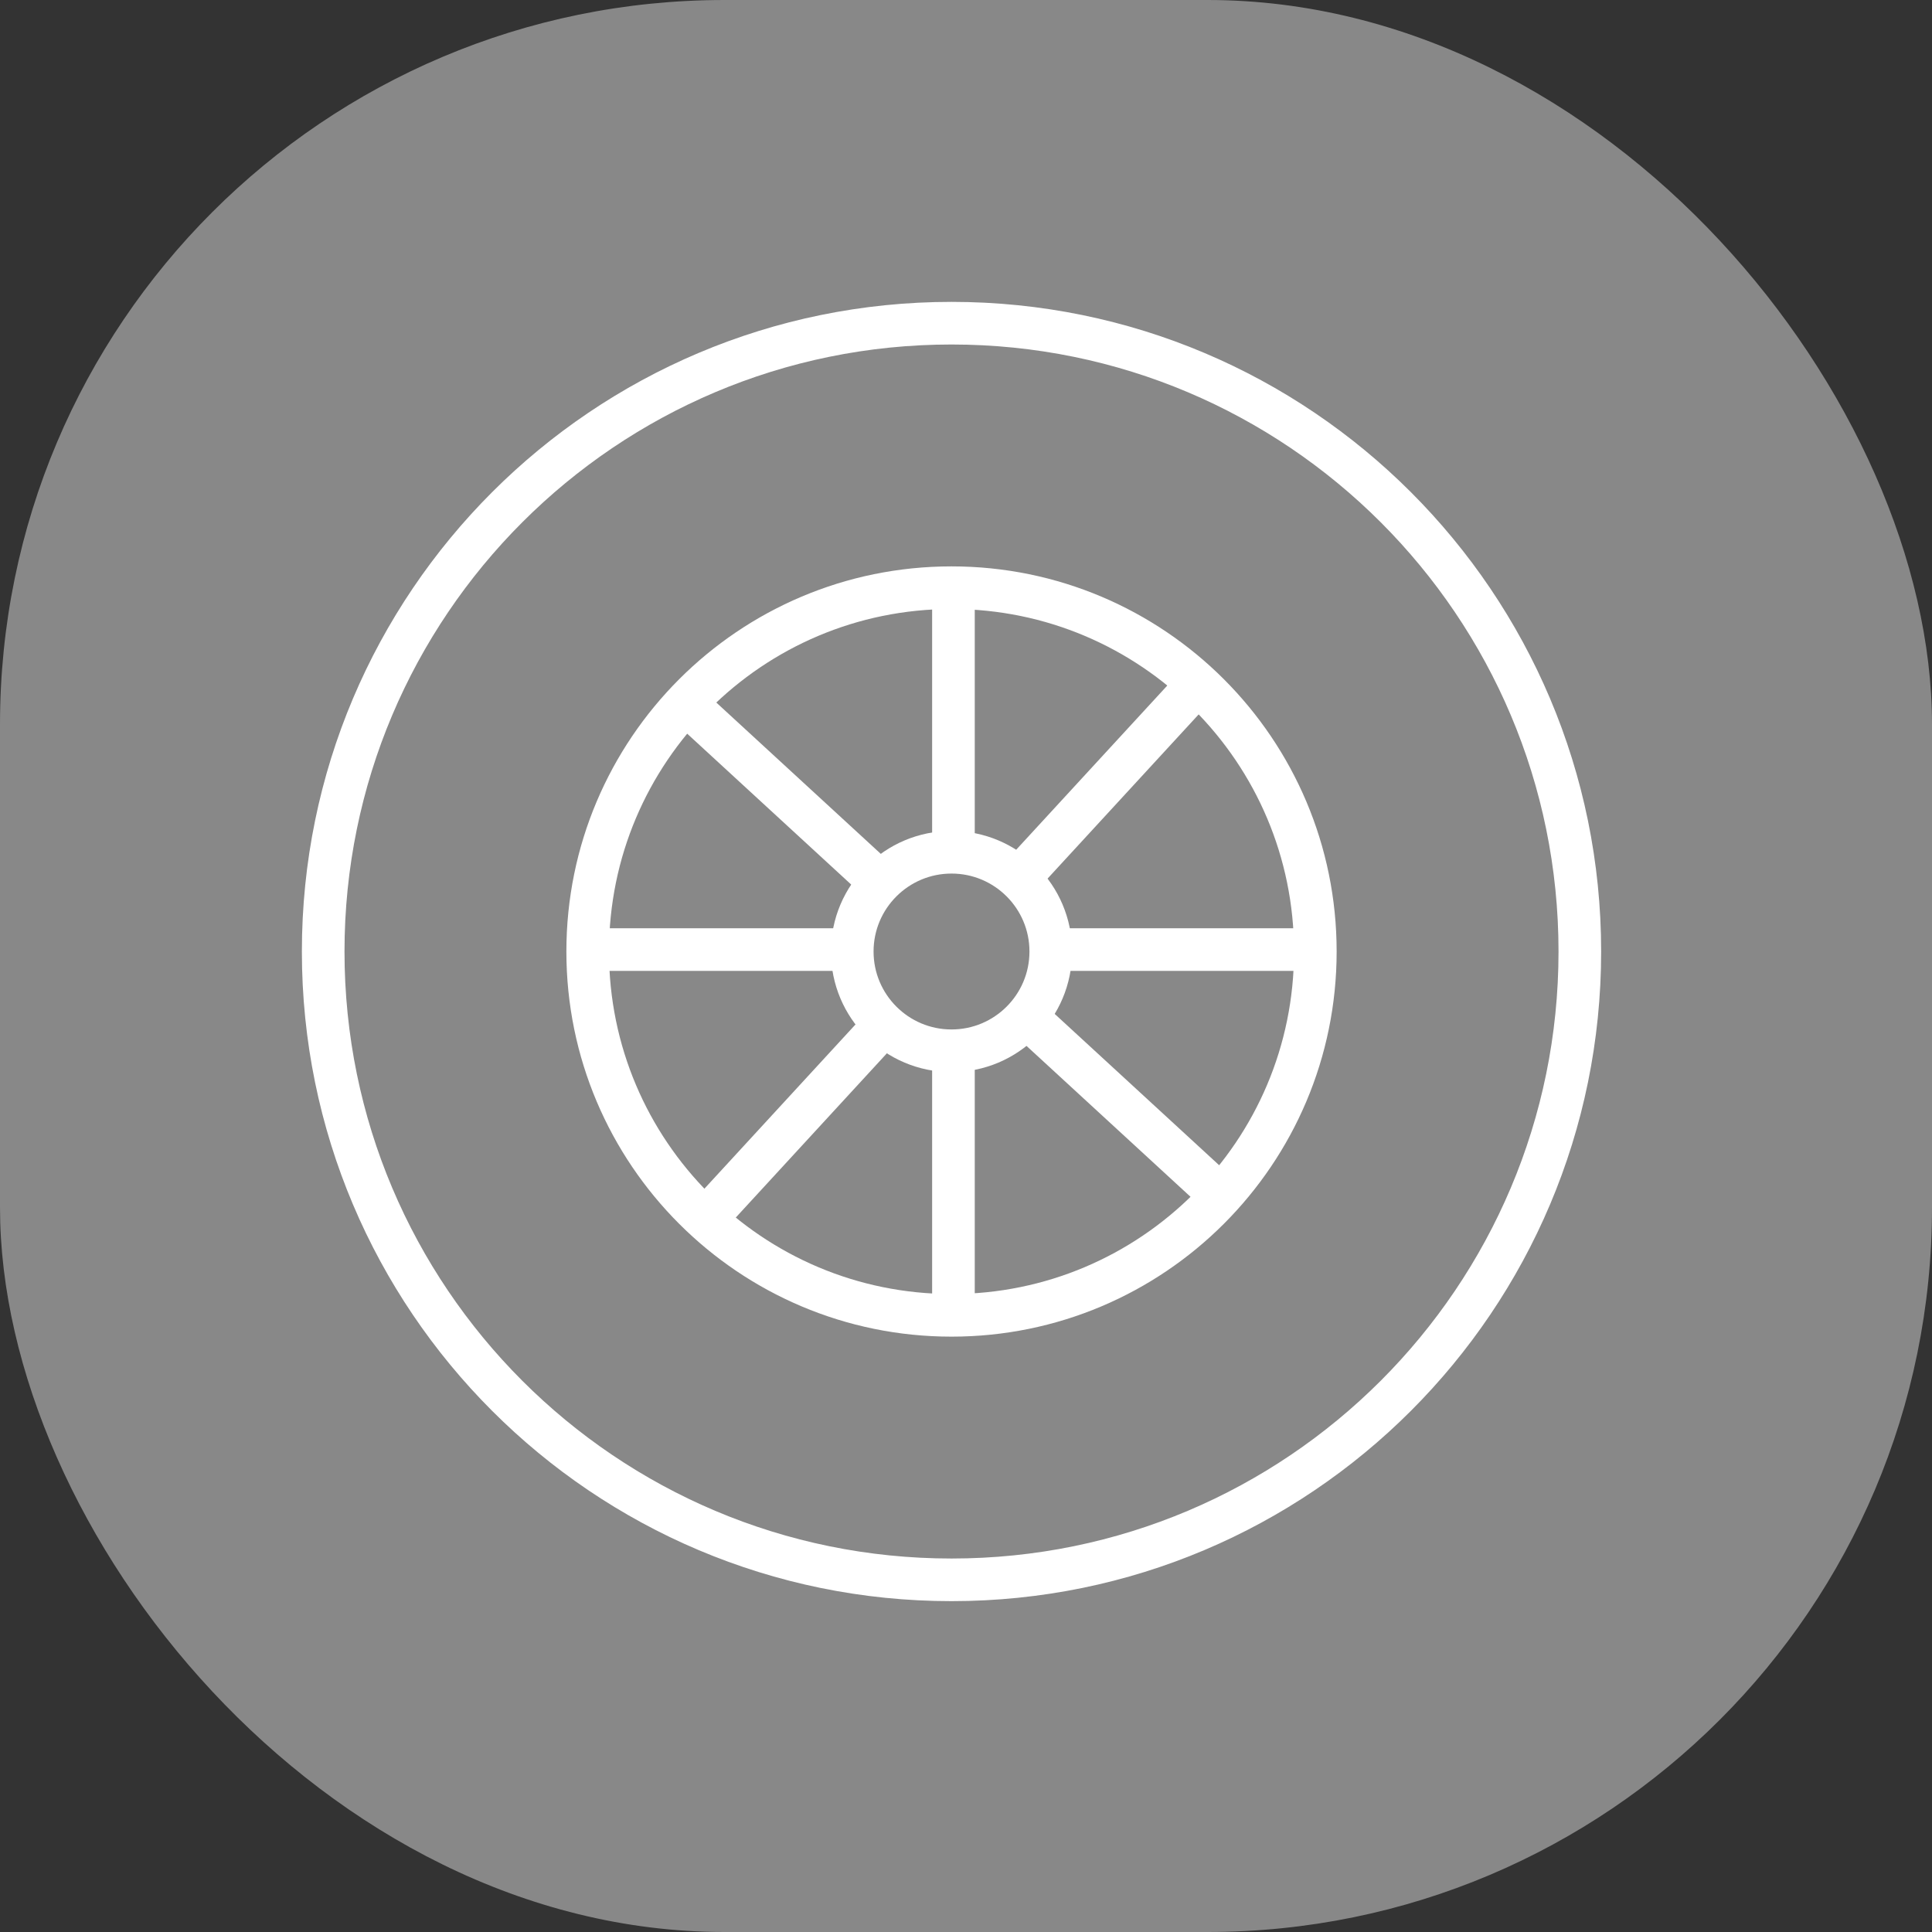
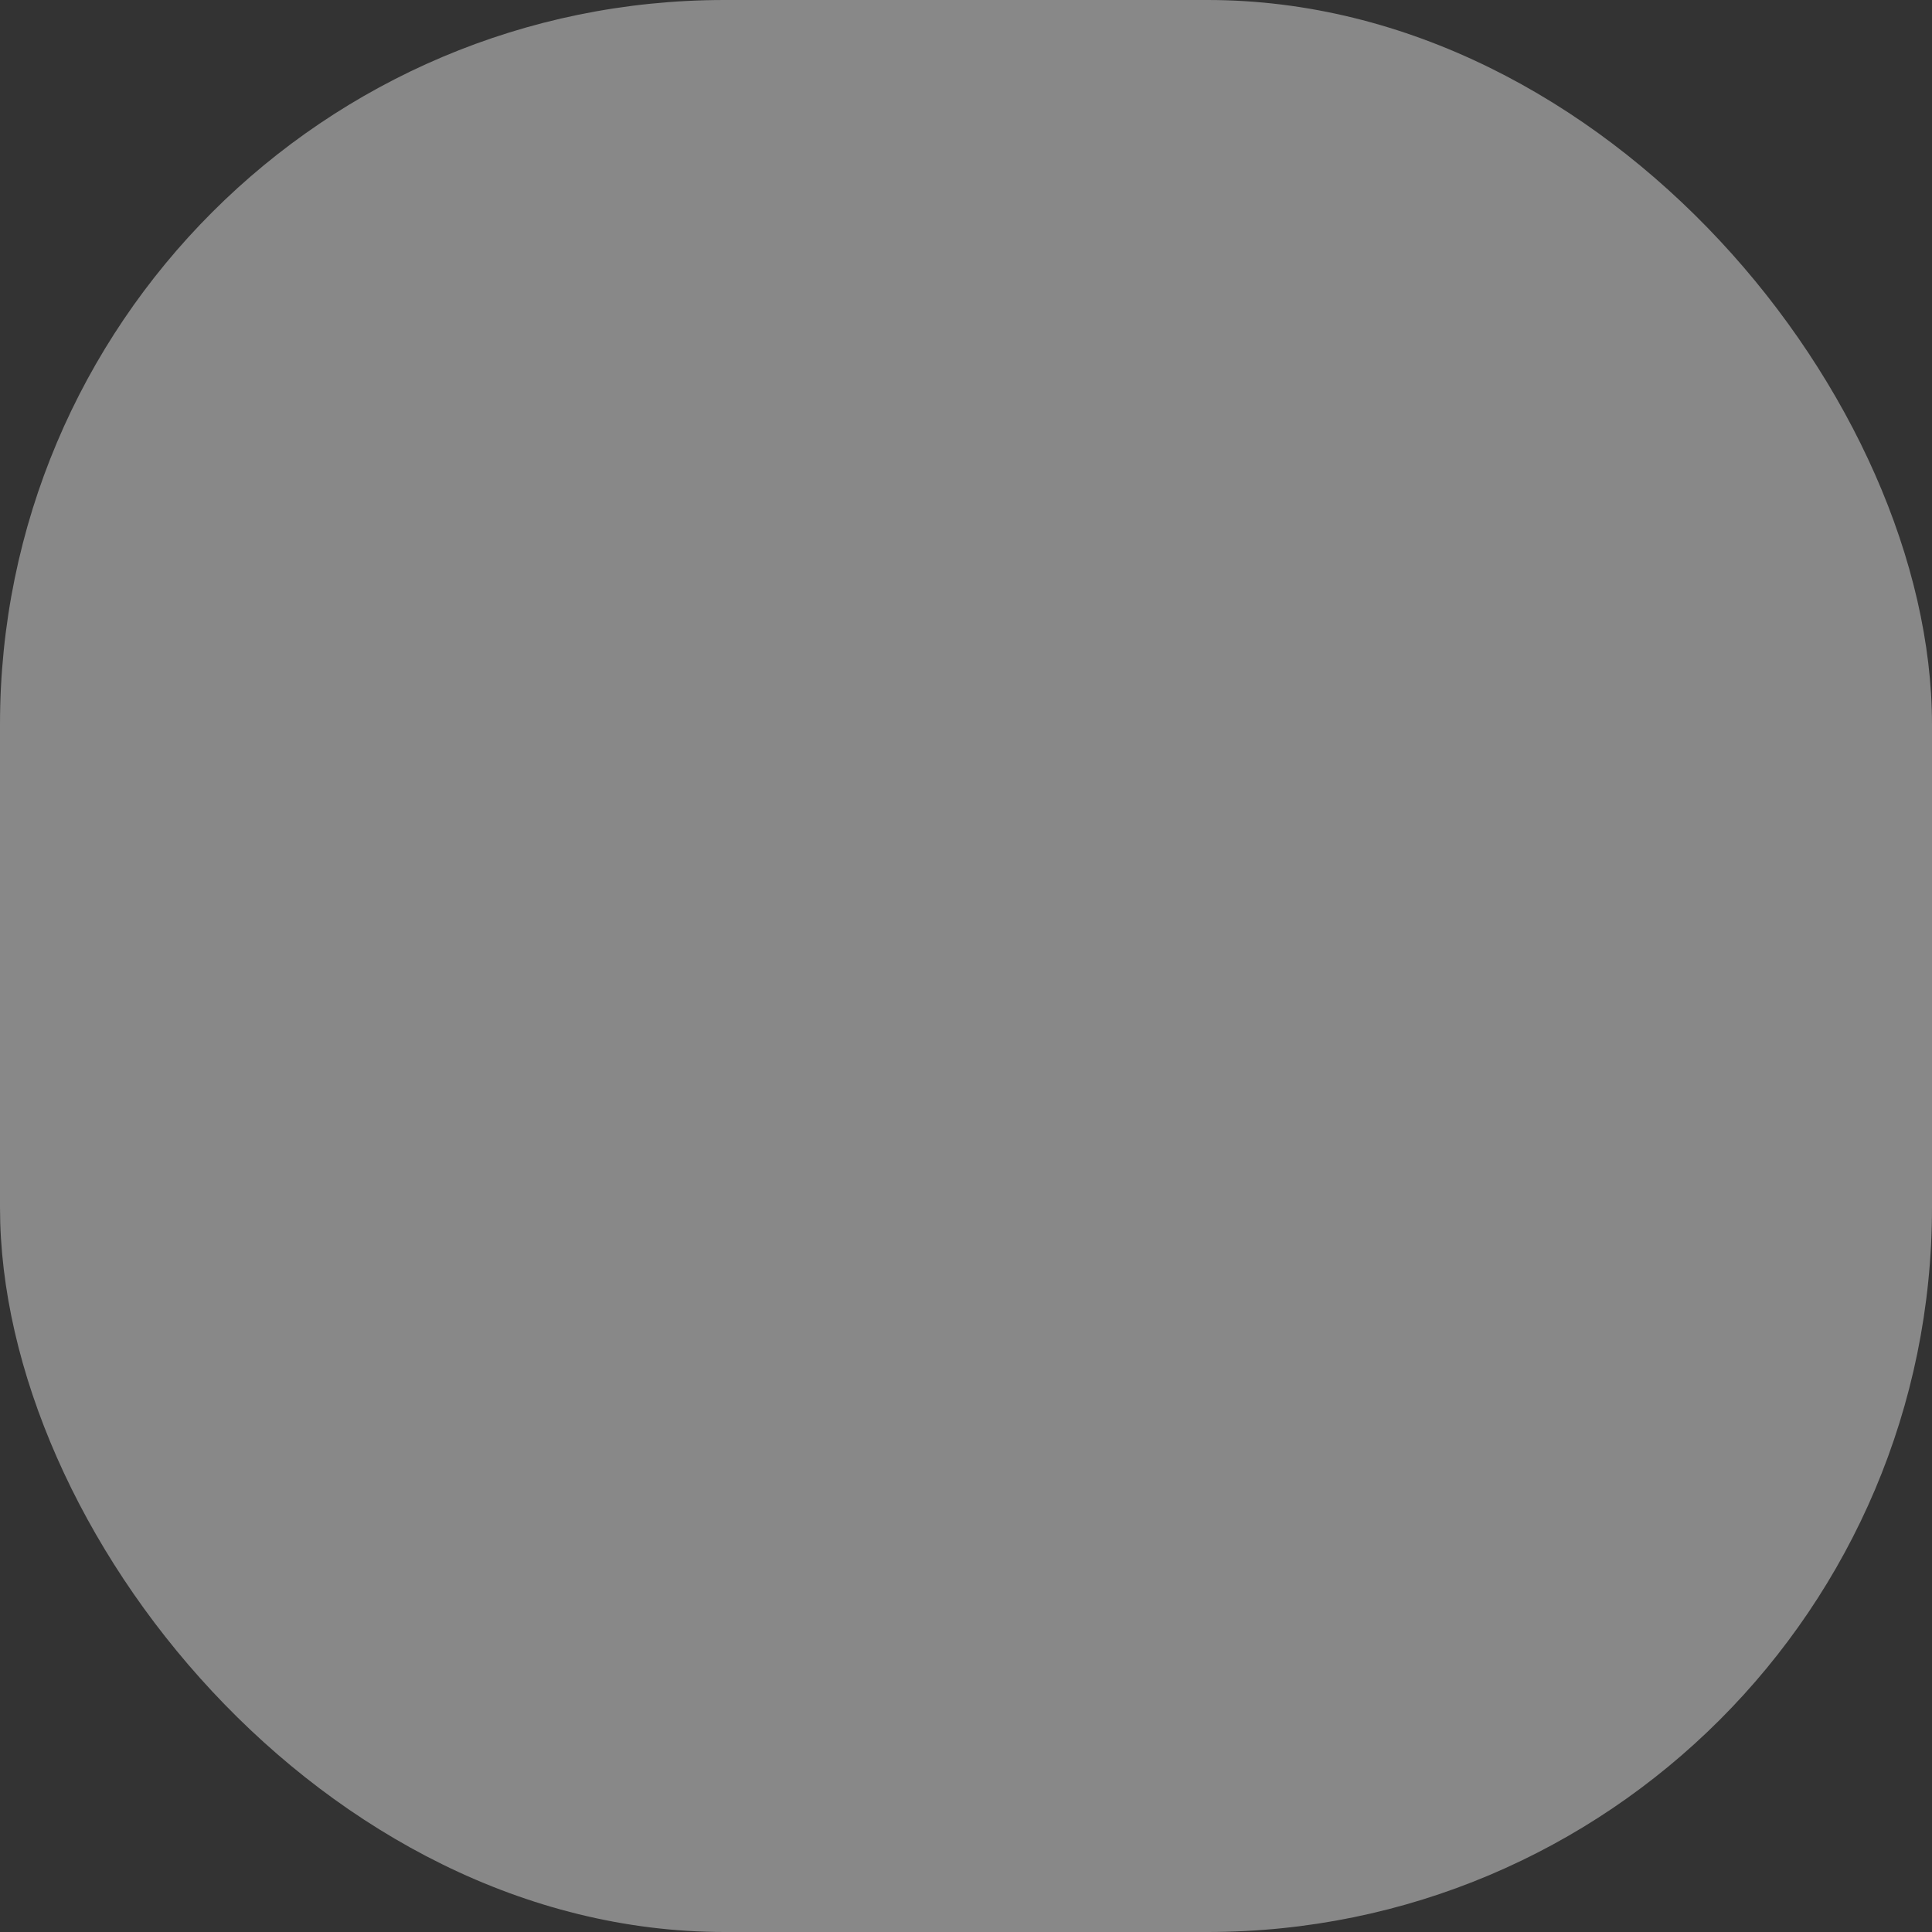
<svg xmlns="http://www.w3.org/2000/svg" width="32" height="32" viewBox="0 0 32 32" fill="none">
  <rect x="0" y="0" width="32" height="32" fill="#333333" stroke="none" />
  <rect width="32" height="32" rx="12" fill="#888888" />
  <g clip-path="url(#clip0)">
    <path d="M15.76 26.167C21.508 26.167 26.167 21.508 26.167 15.76C26.167 10.012 21.508 5.353 15.76 5.353C10.012 5.353 5.353 10.012 5.353 15.76C5.353 21.508 10.012 26.167 15.76 26.167Z" stroke="white" stroke-width="0.706" stroke-miterlimit="10" />
    <path d="M15.76 21.786C19.088 21.786 21.786 19.088 21.786 15.76C21.786 12.432 19.088 9.734 15.76 9.734C12.432 9.734 9.734 12.432 9.734 15.76C9.734 19.088 12.432 21.786 15.76 21.786Z" stroke="white" stroke-width="0.706" stroke-miterlimit="10" />
    <path d="M15.76 17.404C16.668 17.404 17.404 16.668 17.404 15.76C17.404 14.852 16.668 14.116 15.76 14.116C14.852 14.116 14.116 14.852 14.116 15.76C14.116 16.668 14.852 17.404 15.76 17.404Z" stroke="white" stroke-width="0.706" stroke-miterlimit="10" />
    <path d="M15.792 17.556V21.937" stroke="white" stroke-width="0.706" stroke-miterlimit="10" />
    <path d="M15.792 9.523V13.904" stroke="white" stroke-width="0.706" stroke-miterlimit="10" />
    <path d="M17.615 15.728H21.997" stroke="white" stroke-width="0.706" stroke-miterlimit="10" />
    <path d="M9.583 15.728H13.965" stroke="white" stroke-width="0.706" stroke-miterlimit="10" />
    <path d="M14.554 17.072L11.587 20.297" stroke="white" stroke-width="0.706" stroke-miterlimit="10" />
    <path d="M19.993 11.16L17.026 14.384" stroke="white" stroke-width="0.706" stroke-miterlimit="10" />
    <path d="M17.136 16.967L20.36 19.933" stroke="white" stroke-width="0.706" stroke-miterlimit="10" />
    <path d="M11.224 11.527L14.448 14.493" stroke="white" stroke-width="0.706" stroke-miterlimit="10" />
  </g>
  <defs>
    <clipPath id="clip0">
-       <rect width="21.52" height="21.52" fill="white" transform="translate(5 5)" />
-     </clipPath>
+       </clipPath>
  </defs>
</svg>